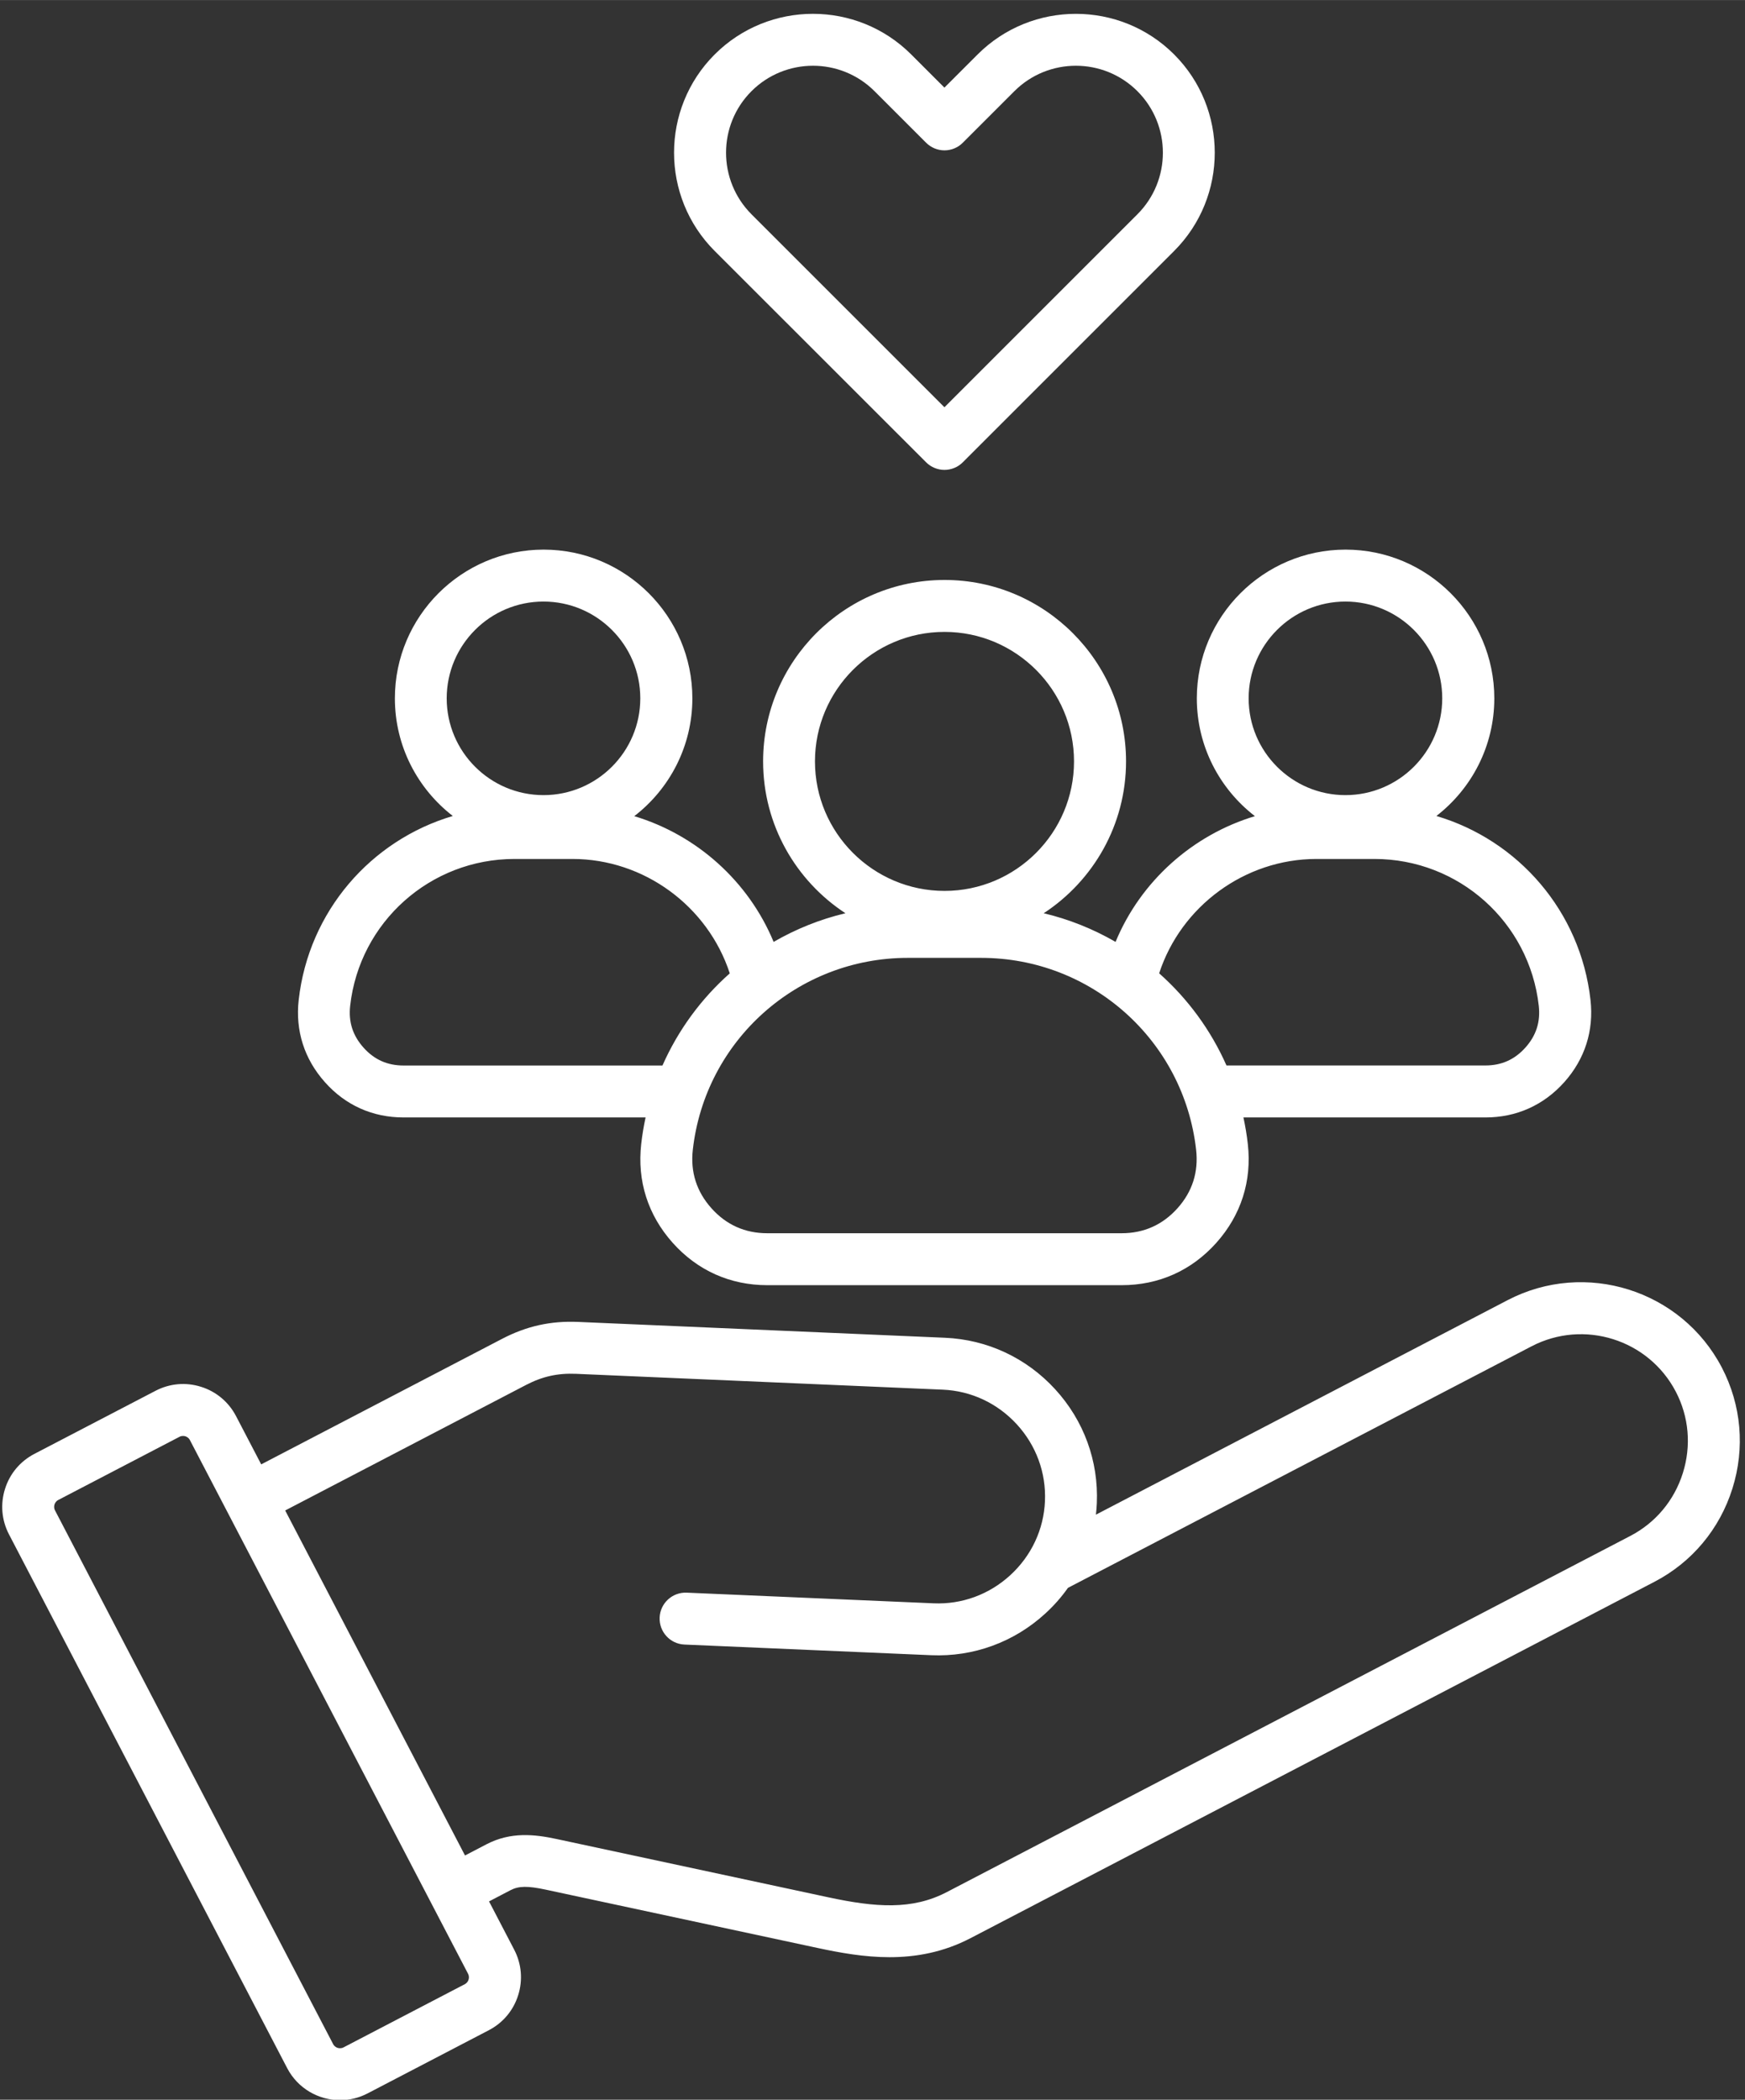
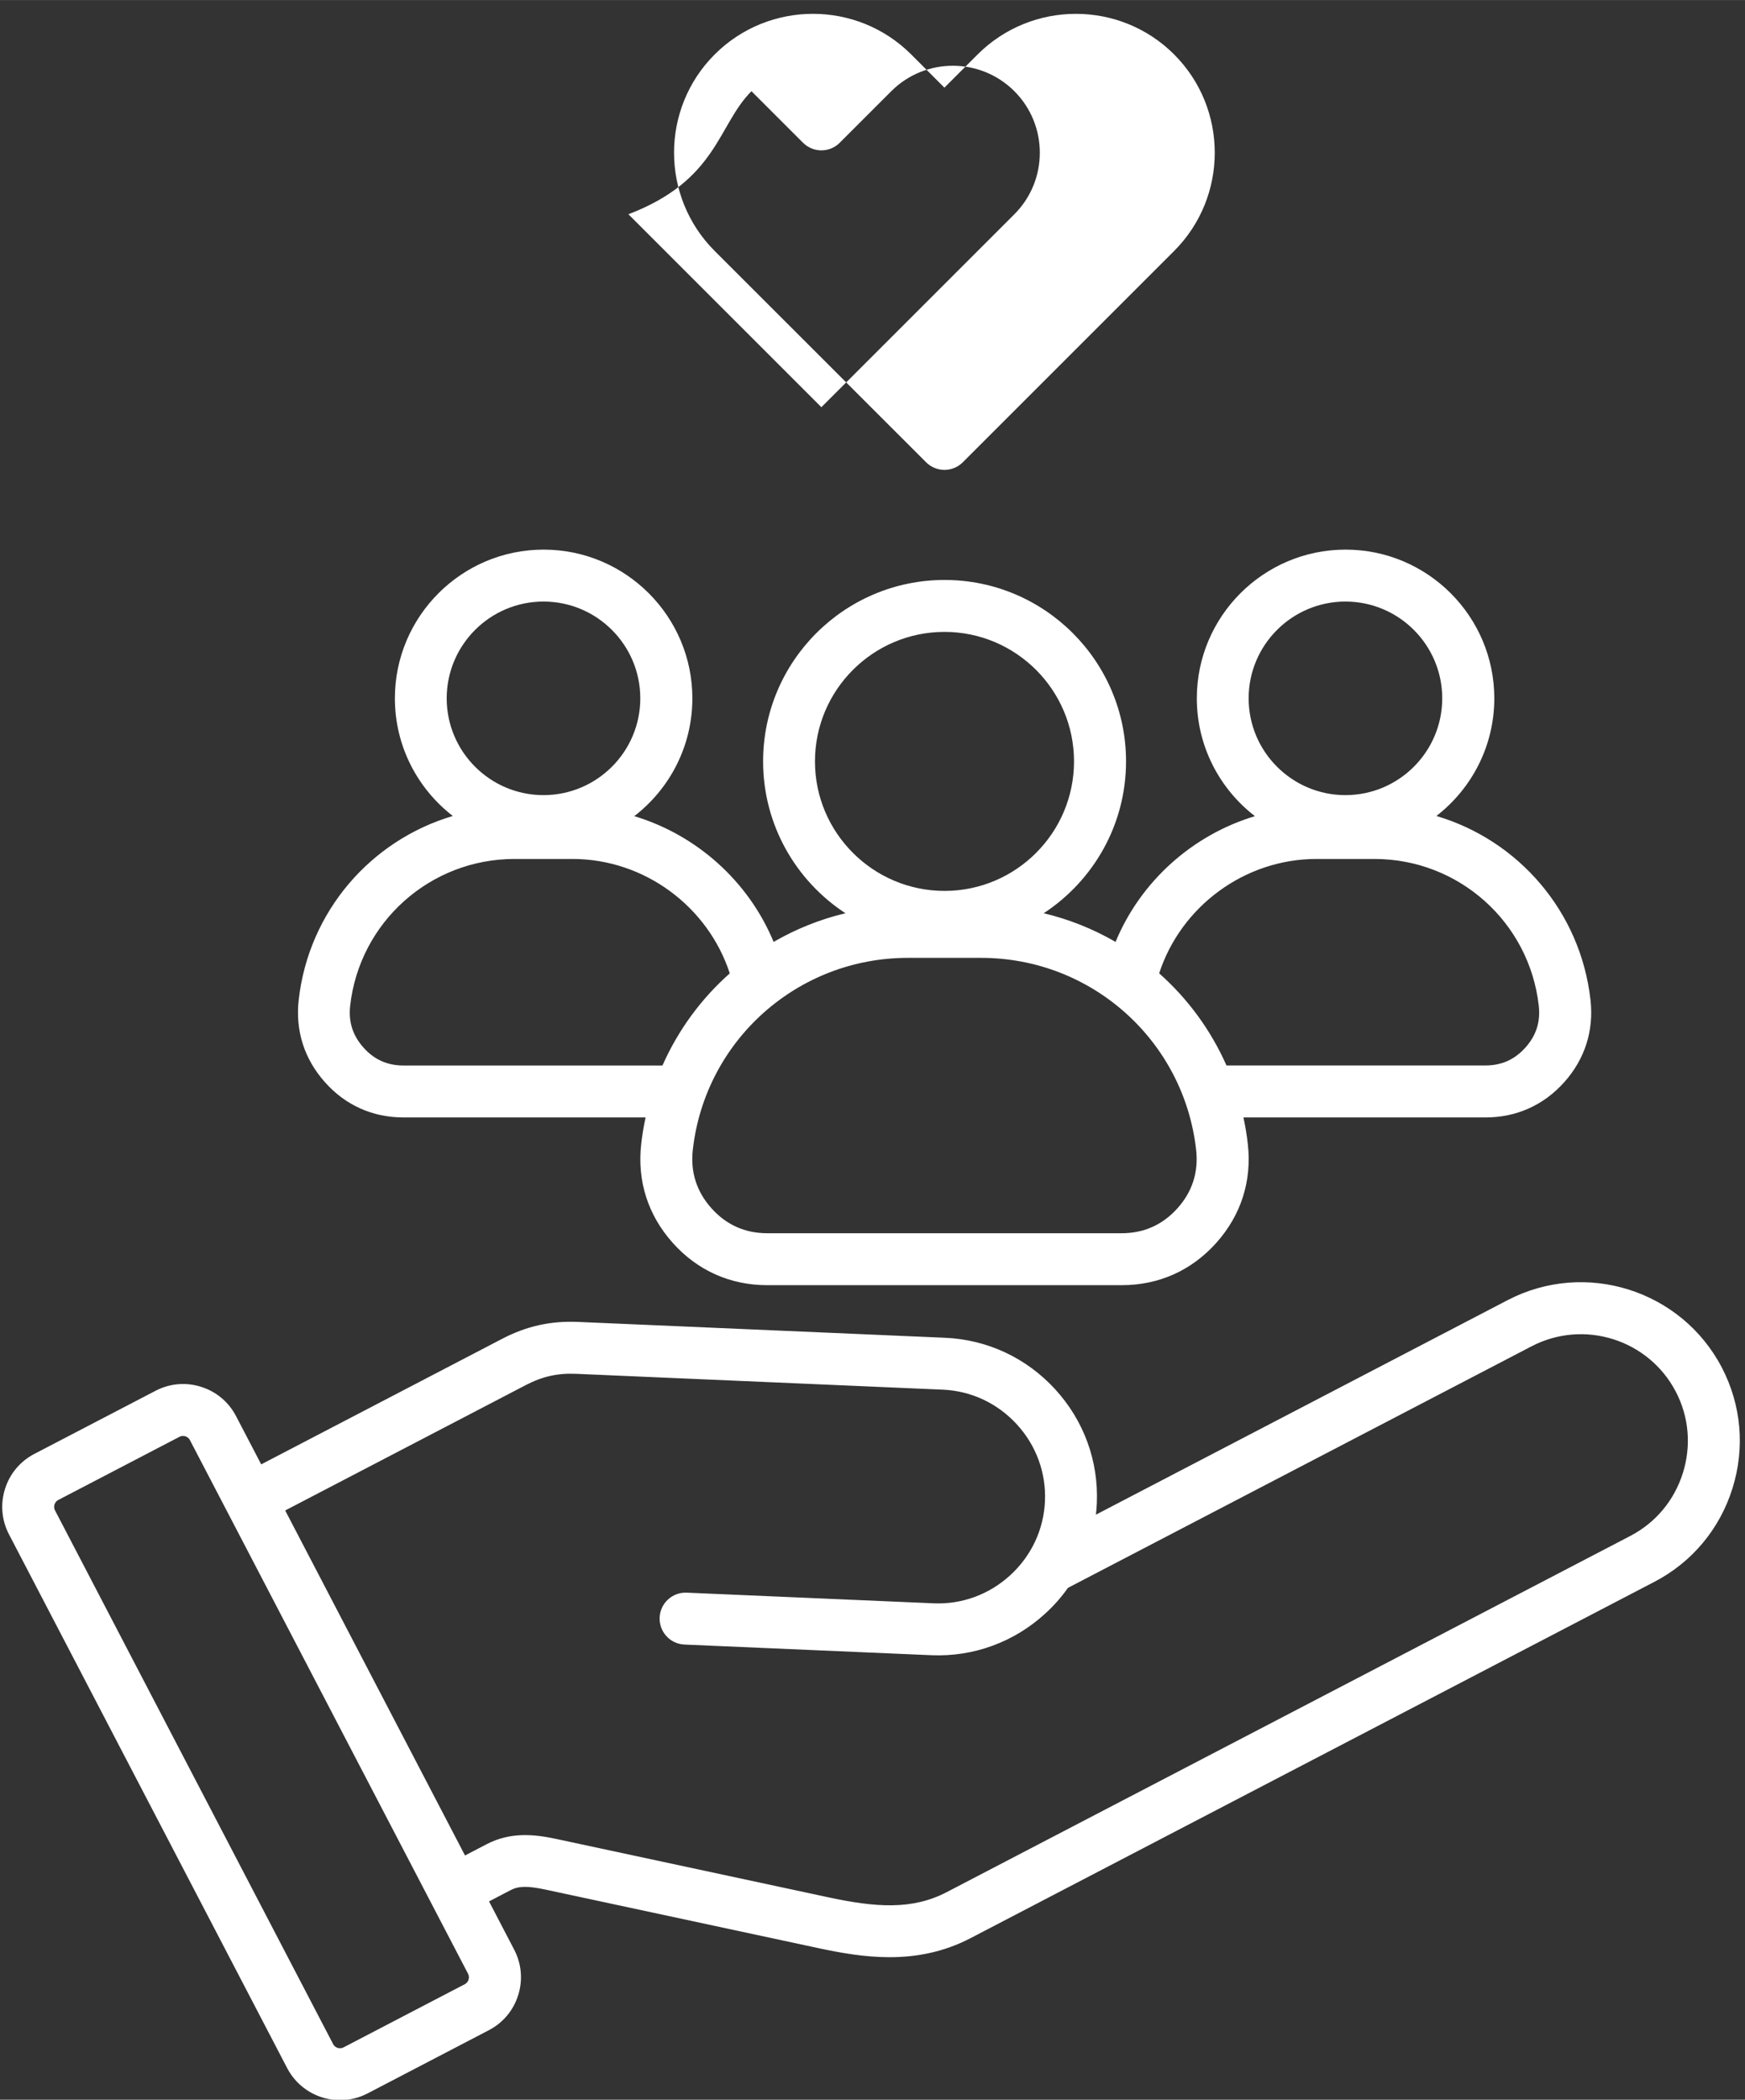
<svg xmlns="http://www.w3.org/2000/svg" fill="#ffffff" height="485" preserveAspectRatio="xMidYMid meet" version="1" viewBox="54.8 11.8 403.1 485.1" width="403" zoomAndPan="magnify">
  <rect x="54.8" y="11.8" width="403.1" height="485.1" fill="#333333" stroke="none" />
  <g id="change1_1">
-     <path d="M148.03,269.96h55.9c-0.43,2.01-0.78,4.07-1.01,6.15c-0.96,8.53,1.56,16.42,7.28,22.82c5.72,6.4,13.28,9.78,21.86,9.78 h81.85c8.58,0,16.14-3.38,21.86-9.78c5.72-6.4,8.24-14.29,7.28-22.82c-0.23-2.09-0.58-4.14-1.01-6.15h55.9 c7.15,0,13.44-2.82,18.21-8.15c4.76-5.33,6.86-11.9,6.06-19c-2.3-20.49-16.7-36.91-35.6-42.5c8.13-6.29,13.38-16.13,13.38-27.18 c0-18.95-15.42-34.36-34.36-34.36s-34.36,15.42-34.36,34.36c0,11.07,5.27,20.93,13.42,27.22c-14.39,4.33-26.39,15.02-32.19,29.05 c-5.12-2.96-10.7-5.22-16.6-6.62c11.44-7.49,19.02-20.42,19.02-35.08c0-23.11-18.8-41.92-41.92-41.92s-41.92,18.8-41.92,41.92 c0,14.67,7.58,27.59,19.02,35.08c-5.9,1.4-11.47,3.66-16.59,6.62c-5.81-14.03-17.8-24.72-32.19-29.05 c8.16-6.29,13.42-16.15,13.42-27.22c0-18.95-15.42-34.36-34.36-34.36s-34.36,15.42-34.36,34.36c0,11.05,5.25,20.89,13.38,27.18 c-18.9,5.59-33.29,22.01-35.6,42.5c-0.8,7.1,1.3,13.67,6.06,19C134.58,267.14,140.88,269.96,148.03,269.96z M326.81,290.93 c-3.43,3.83-7.77,5.78-12.91,5.78h-81.85c-5.14,0-9.49-1.94-12.91-5.78c-3.43-3.83-4.87-8.37-4.3-13.48 c2.84-25.29,24.19-44.36,49.65-44.36h16.97c25.46,0,46.81,19.07,49.65,44.36C331.68,282.56,330.24,287.1,326.81,290.93z M365.6,150.77c12.33,0,22.36,10.03,22.36,22.36s-10.03,22.36-22.36,22.36s-22.36-10.03-22.36-22.36S353.27,150.77,365.6,150.77z M358.9,210.24h13.4c19.46,0,35.78,14.58,37.96,33.91c0.42,3.71-0.59,6.88-3.08,9.66s-5.52,4.14-9.26,4.14h-59.8 c-3.63-8.21-8.97-15.45-15.55-21.29C327.62,221.16,342.36,210.24,358.9,210.24z M243.06,187.7c0-16.5,13.42-29.92,29.92-29.92 c16.5,0,29.92,13.42,29.92,29.92s-13.42,29.92-29.92,29.92C256.48,217.61,243.06,204.19,243.06,187.7z M180.35,150.77 c12.33,0,22.36,10.03,22.36,22.36s-10.03,22.36-22.36,22.36c-12.33,0-22.36-10.03-22.36-22.36S168.01,150.77,180.35,150.77z M135.69,244.15c2.17-19.33,18.49-33.91,37.96-33.91h13.4c16.54,0,31.27,10.92,36.33,26.43c-6.59,5.84-11.92,13.08-15.55,21.29 h-59.8c-3.74,0-6.77-1.35-9.26-4.14S135.27,247.87,135.69,244.15z M452.56,327.76c-9.35-17.95-31.56-24.94-49.5-15.59l-95.1,49.56 c0.1-0.87,0.17-1.75,0.21-2.63c0.42-9.76-3-19.12-9.64-26.36s-15.67-11.46-25.43-11.88l-84.72-3.66c-6.35-0.28-11.94,0.96-17.58,3.9 l-55.66,29.01l-5.82-11.16h0c-1.7-3.25-4.56-5.66-8.08-6.76c-3.51-1.11-7.24-0.78-10.49,0.91l-28.03,14.6 c-3.25,1.7-5.66,4.56-6.76,8.08c-1.11,3.51-0.78,7.24,0.91,10.49l64.27,123.33c2.45,4.71,7.26,7.4,12.23,7.4 c2.14,0,4.31-0.5,6.34-1.56l28.03-14.61c3.25-1.7,5.66-4.56,6.76-8.08c1.11-3.51,0.78-7.24-0.91-10.5l-5.82-11.17l4.96-2.59 c1.9-0.99,3.96-1.02,8.16-0.12l62.69,13.45c5.22,1.12,10.85,2.15,16.7,2.15c6.1,0,12.44-1.12,18.76-4.42l157.94-82.31 c8.66-4.51,15.06-12.16,18.01-21.54C457.93,346.36,457.07,336.43,452.56,327.76z M162.18,470.2l-28.03,14.61 c-0.56,0.29-1.08,0.19-1.35,0.11c-0.26-0.08-0.75-0.31-1.04-0.86L67.5,360.73c-0.29-0.56-0.19-1.08-0.11-1.35 c0.08-0.26,0.31-0.75,0.86-1.04l28.03-14.61c0.28-0.15,0.56-0.19,0.79-0.19c0.23,0,0.42,0.04,0.55,0.08 c0.26,0.08,0.75,0.31,1.04,0.86l8.59,16.48c0,0,0,0,0,0s0,0,0,0l47.08,90.35c0,0,0,0,0,0s0,0,0,0l8.59,16.48 C163.38,468.66,163.03,469.76,162.18,470.2z M443.54,352.13c-1.99,6.32-6.29,11.46-12.11,14.5l-157.94,82.31 c-7.99,4.16-16.41,3.54-27.4,1.18l-62.69-13.45c-5.11-1.1-10.61-1.71-16.22,1.21l-4.96,2.59l-41.54-79.71l55.66-29.01 c3.75-1.95,7.29-2.74,11.52-2.56l84.72,3.66c6.56,0.28,12.63,3.13,17.11,8.01c4.47,4.88,6.78,11.18,6.5,17.74 s-3.13,12.63-8.01,17.11c-4.88,4.47-11.17,6.79-17.74,6.5l-57.01-2.46c-3.31-0.14-6.11,2.42-6.25,5.74 c-0.14,3.31,2.42,6.11,5.74,6.25l57.01,2.46c9.72,0.42,19.12-3,26.36-9.65c1.97-1.8,3.71-3.78,5.21-5.91l107.1-55.81 c12.08-6.29,27.02-1.59,33.32,10.49C444.95,339.13,445.53,345.81,443.54,352.13z M268.73,118.59c1.17,1.17,2.71,1.76,4.24,1.76 s3.07-0.59,4.24-1.76l48.82-48.82c12.51-12.52,12.51-32.88,0-45.4c-12.51-12.51-32.88-12.51-45.4,0l-7.67,7.67l-7.67-7.67 c-12.52-12.52-32.88-12.51-45.4,0h0c-12.51,12.52-12.51,32.88,0,45.4L268.73,118.59z M228.39,32.86c7.84-7.84,20.59-7.84,28.43,0 l11.91,11.91c1.13,1.12,2.65,1.76,4.24,1.76s3.12-0.63,4.24-1.76l11.91-11.91c7.84-7.84,20.59-7.84,28.43,0 c7.84,7.84,7.84,20.59,0,28.43l-44.58,44.58l-44.58-44.58C220.56,53.44,220.56,40.69,228.39,32.86L228.39,32.86z" />
+     <path d="M148.03,269.96h55.9c-0.43,2.01-0.78,4.07-1.01,6.15c-0.96,8.53,1.56,16.42,7.28,22.82c5.72,6.4,13.28,9.78,21.86,9.78 h81.85c8.58,0,16.14-3.38,21.86-9.78c5.72-6.4,8.24-14.29,7.28-22.82c-0.23-2.09-0.58-4.14-1.01-6.15h55.9 c7.15,0,13.44-2.82,18.21-8.15c4.76-5.33,6.86-11.9,6.06-19c-2.3-20.49-16.7-36.91-35.6-42.5c8.13-6.29,13.38-16.13,13.38-27.18 c0-18.95-15.42-34.36-34.36-34.36s-34.36,15.42-34.36,34.36c0,11.07,5.27,20.93,13.42,27.22c-14.39,4.33-26.39,15.02-32.19,29.05 c-5.12-2.96-10.7-5.22-16.6-6.62c11.44-7.49,19.02-20.42,19.02-35.08c0-23.11-18.8-41.92-41.92-41.92s-41.92,18.8-41.92,41.92 c0,14.67,7.58,27.59,19.02,35.08c-5.9,1.4-11.47,3.66-16.59,6.62c-5.81-14.03-17.8-24.72-32.19-29.05 c8.16-6.29,13.42-16.15,13.42-27.22c0-18.95-15.42-34.36-34.36-34.36s-34.36,15.42-34.36,34.36c0,11.05,5.25,20.89,13.38,27.18 c-18.9,5.59-33.29,22.01-35.6,42.5c-0.8,7.1,1.3,13.67,6.06,19C134.58,267.14,140.88,269.96,148.03,269.96z M326.81,290.93 c-3.43,3.83-7.77,5.78-12.91,5.78h-81.85c-5.14,0-9.49-1.94-12.91-5.78c-3.43-3.83-4.87-8.37-4.3-13.48 c2.84-25.29,24.19-44.36,49.65-44.36h16.97c25.46,0,46.81,19.07,49.65,44.36C331.68,282.56,330.24,287.1,326.81,290.93z M365.6,150.77c12.33,0,22.36,10.03,22.36,22.36s-10.03,22.36-22.36,22.36s-22.36-10.03-22.36-22.36S353.27,150.77,365.6,150.77z M358.9,210.24h13.4c19.46,0,35.78,14.58,37.96,33.91c0.42,3.71-0.59,6.88-3.08,9.66s-5.52,4.14-9.26,4.14h-59.8 c-3.63-8.21-8.97-15.45-15.55-21.29C327.62,221.16,342.36,210.24,358.9,210.24z M243.06,187.7c0-16.5,13.42-29.92,29.92-29.92 c16.5,0,29.92,13.42,29.92,29.92s-13.42,29.92-29.92,29.92C256.48,217.61,243.06,204.19,243.06,187.7z M180.35,150.77 c12.33,0,22.36,10.03,22.36,22.36s-10.03,22.36-22.36,22.36c-12.33,0-22.36-10.03-22.36-22.36S168.01,150.77,180.35,150.77z M135.69,244.15c2.17-19.33,18.49-33.91,37.96-33.91h13.4c16.54,0,31.27,10.92,36.33,26.43c-6.59,5.84-11.92,13.08-15.55,21.29 h-59.8c-3.74,0-6.77-1.35-9.26-4.14S135.27,247.87,135.69,244.15z M452.56,327.76c-9.35-17.95-31.56-24.94-49.5-15.59l-95.1,49.56 c0.1-0.87,0.17-1.75,0.21-2.63c0.42-9.76-3-19.12-9.64-26.36s-15.67-11.46-25.43-11.88l-84.72-3.66c-6.35-0.28-11.94,0.96-17.58,3.9 l-55.66,29.01l-5.82-11.16h0c-1.7-3.25-4.56-5.66-8.08-6.76c-3.51-1.11-7.24-0.78-10.49,0.91l-28.03,14.6 c-3.25,1.7-5.66,4.56-6.76,8.08c-1.11,3.51-0.78,7.24,0.91,10.49l64.27,123.33c2.45,4.71,7.26,7.4,12.23,7.4 c2.14,0,4.31-0.5,6.34-1.56l28.03-14.61c3.25-1.7,5.66-4.56,6.76-8.08c1.11-3.51,0.78-7.24-0.91-10.5l-5.82-11.17l4.96-2.59 c1.9-0.99,3.96-1.02,8.16-0.12l62.69,13.45c5.22,1.12,10.85,2.15,16.7,2.15c6.1,0,12.44-1.12,18.76-4.42l157.94-82.31 c8.66-4.51,15.06-12.16,18.01-21.54C457.93,346.36,457.07,336.43,452.56,327.76z M162.18,470.2l-28.03,14.61 c-0.56,0.29-1.08,0.19-1.35,0.11c-0.26-0.08-0.75-0.31-1.04-0.86L67.5,360.73c-0.29-0.56-0.19-1.08-0.11-1.35 c0.08-0.26,0.31-0.75,0.86-1.04l28.03-14.61c0.28-0.15,0.56-0.19,0.79-0.19c0.23,0,0.42,0.04,0.55,0.08 c0.26,0.08,0.75,0.31,1.04,0.86l8.59,16.48c0,0,0,0,0,0s0,0,0,0l47.08,90.35c0,0,0,0,0,0s0,0,0,0l8.59,16.48 C163.38,468.66,163.03,469.76,162.18,470.2z M443.54,352.13c-1.99,6.32-6.29,11.46-12.11,14.5l-157.94,82.31 c-7.99,4.16-16.41,3.54-27.4,1.18l-62.69-13.45c-5.11-1.1-10.61-1.71-16.22,1.21l-4.96,2.59l-41.54-79.71l55.66-29.01 c3.75-1.95,7.29-2.74,11.52-2.56l84.72,3.66c6.56,0.28,12.63,3.13,17.11,8.01c4.47,4.88,6.78,11.18,6.5,17.74 s-3.13,12.63-8.01,17.11c-4.88,4.47-11.17,6.79-17.74,6.5l-57.01-2.46c-3.31-0.14-6.11,2.42-6.25,5.74 c-0.14,3.31,2.42,6.11,5.74,6.25l57.01,2.46c9.72,0.42,19.12-3,26.36-9.65c1.97-1.8,3.71-3.78,5.21-5.91l107.1-55.81 c12.08-6.29,27.02-1.59,33.32,10.49C444.95,339.13,445.53,345.81,443.54,352.13z M268.73,118.59c1.17,1.17,2.71,1.76,4.24,1.76 s3.07-0.59,4.24-1.76l48.82-48.82c12.51-12.52,12.51-32.88,0-45.4c-12.51-12.51-32.88-12.51-45.4,0l-7.67,7.67l-7.67-7.67 c-12.52-12.52-32.88-12.51-45.4,0h0c-12.51,12.52-12.51,32.88,0,45.4L268.73,118.59z M228.39,32.86l11.91,11.91c1.13,1.12,2.65,1.76,4.24,1.76s3.12-0.63,4.24-1.76l11.91-11.91c7.84-7.84,20.59-7.84,28.43,0 c7.84,7.84,7.84,20.59,0,28.43l-44.58,44.58l-44.58-44.58C220.56,53.44,220.56,40.69,228.39,32.86L228.39,32.86z" />
  </g>
</svg>